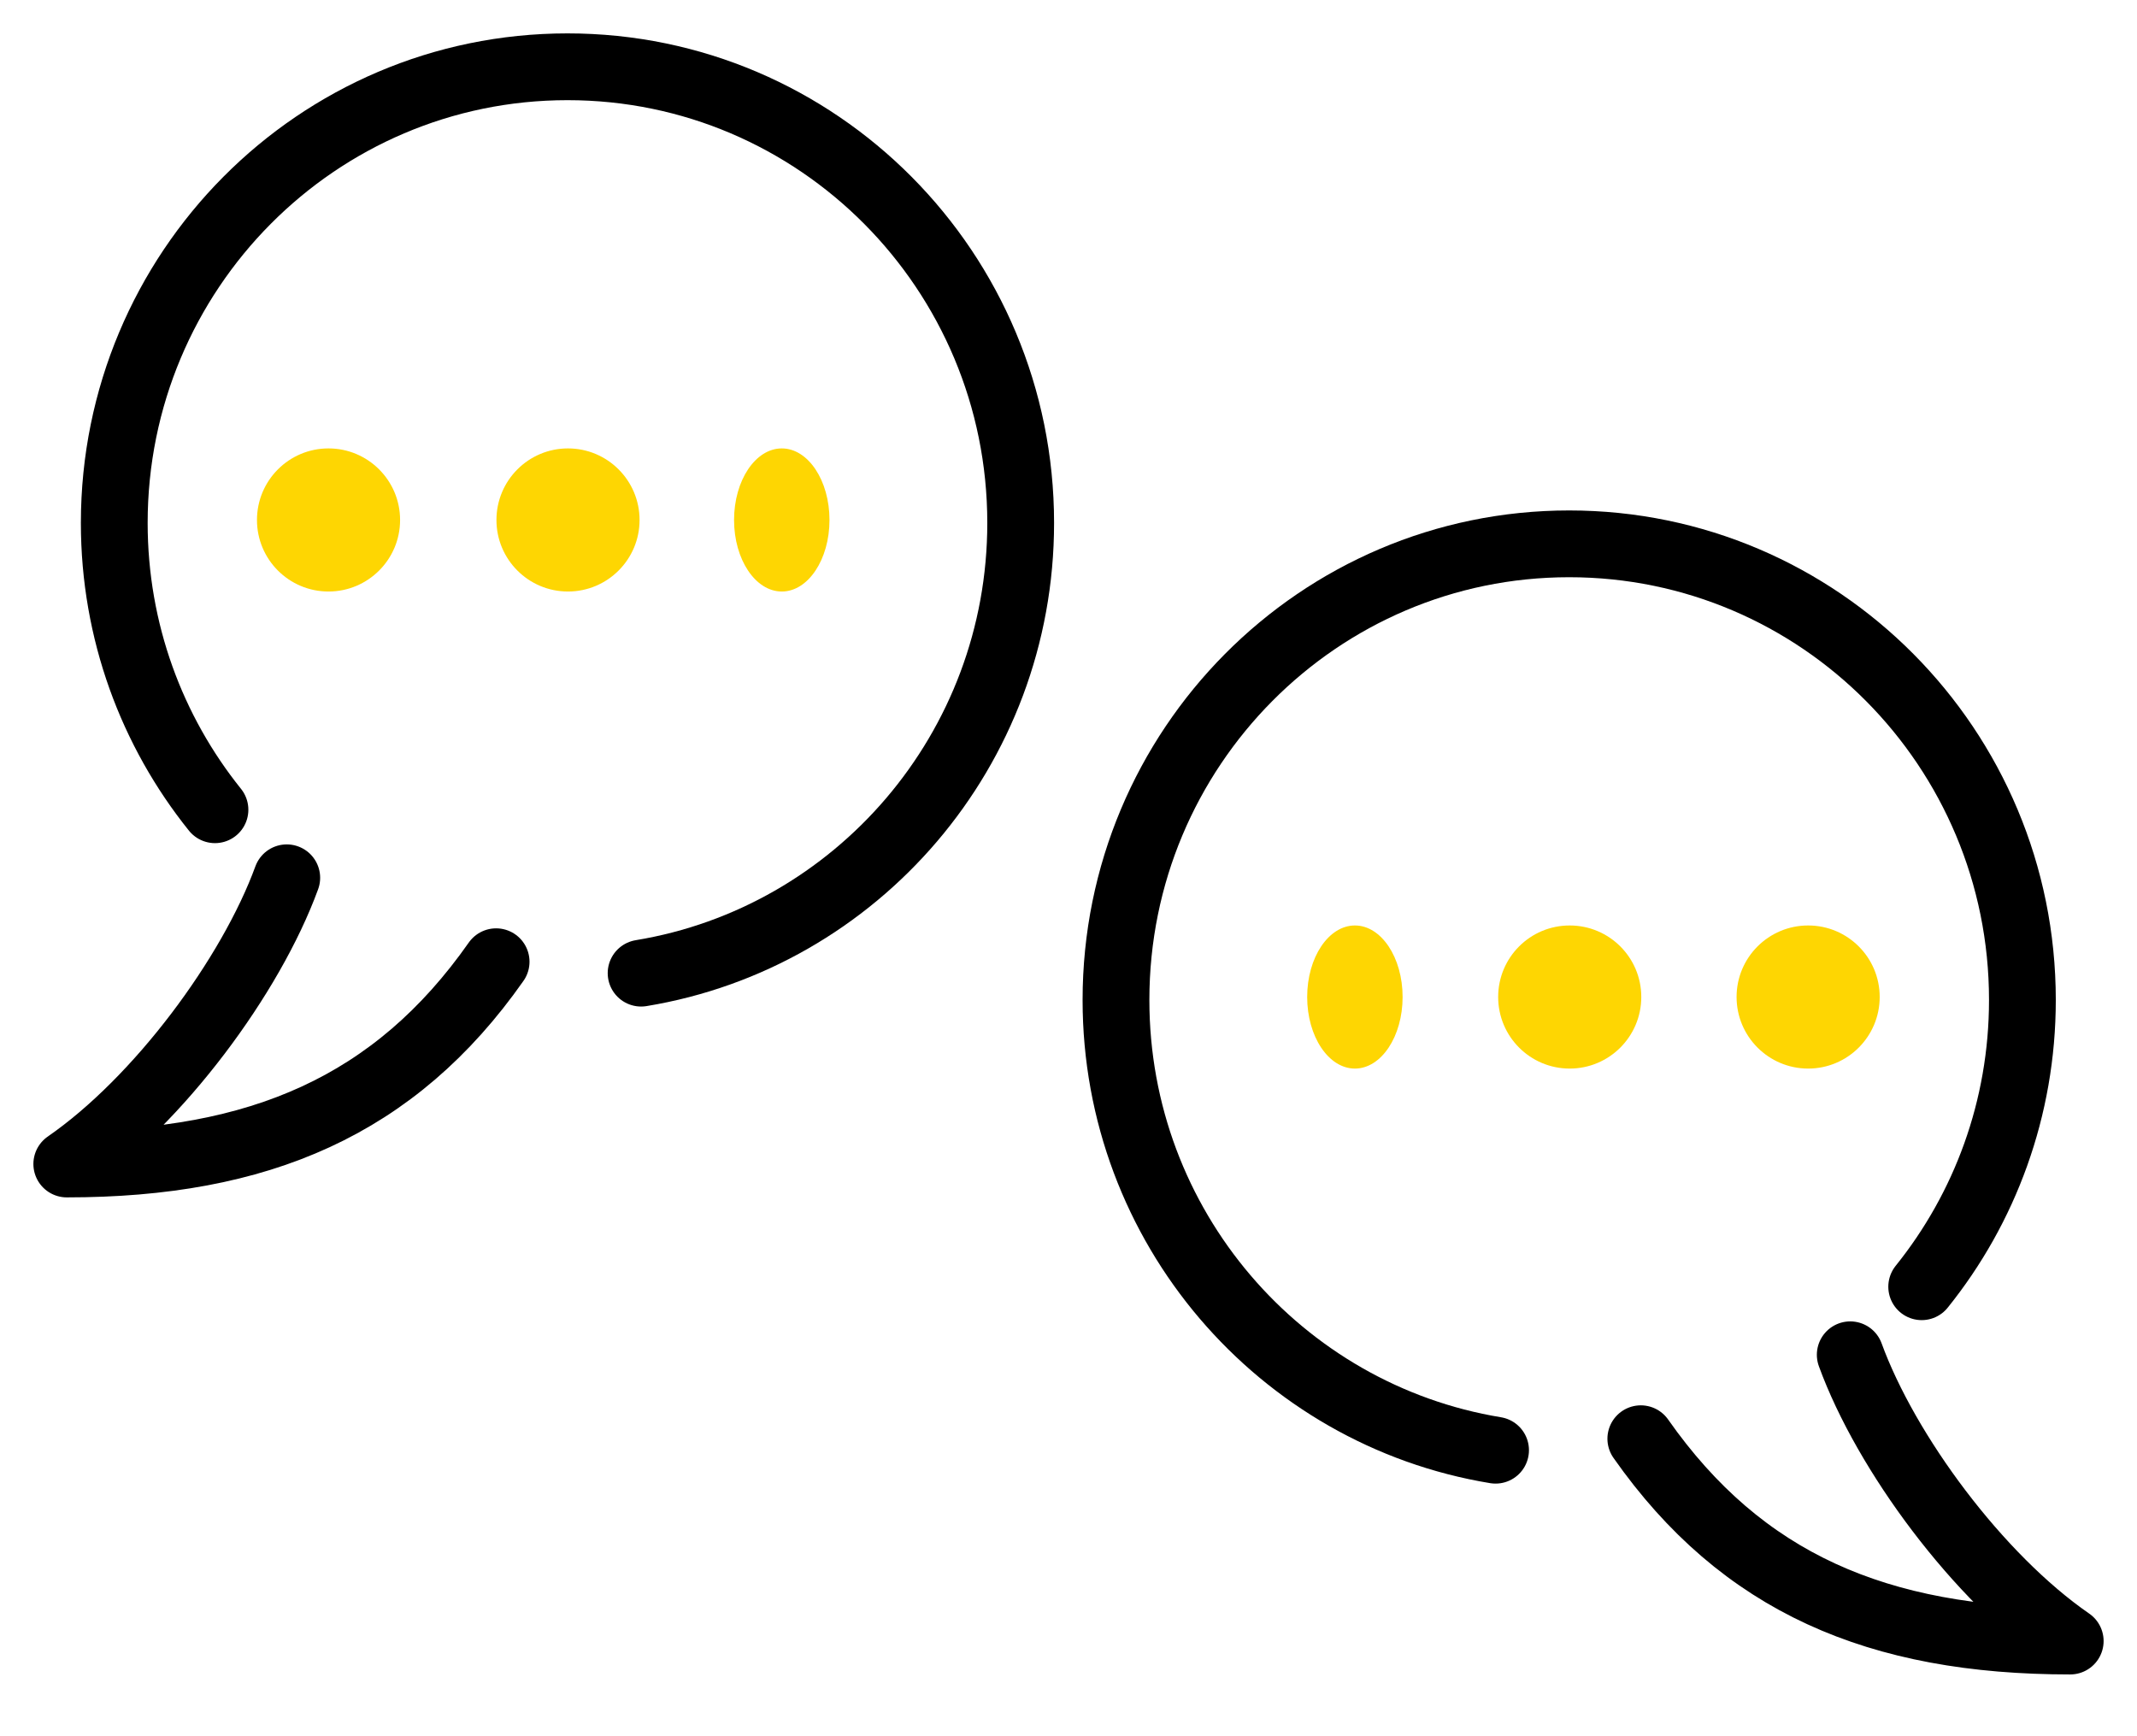
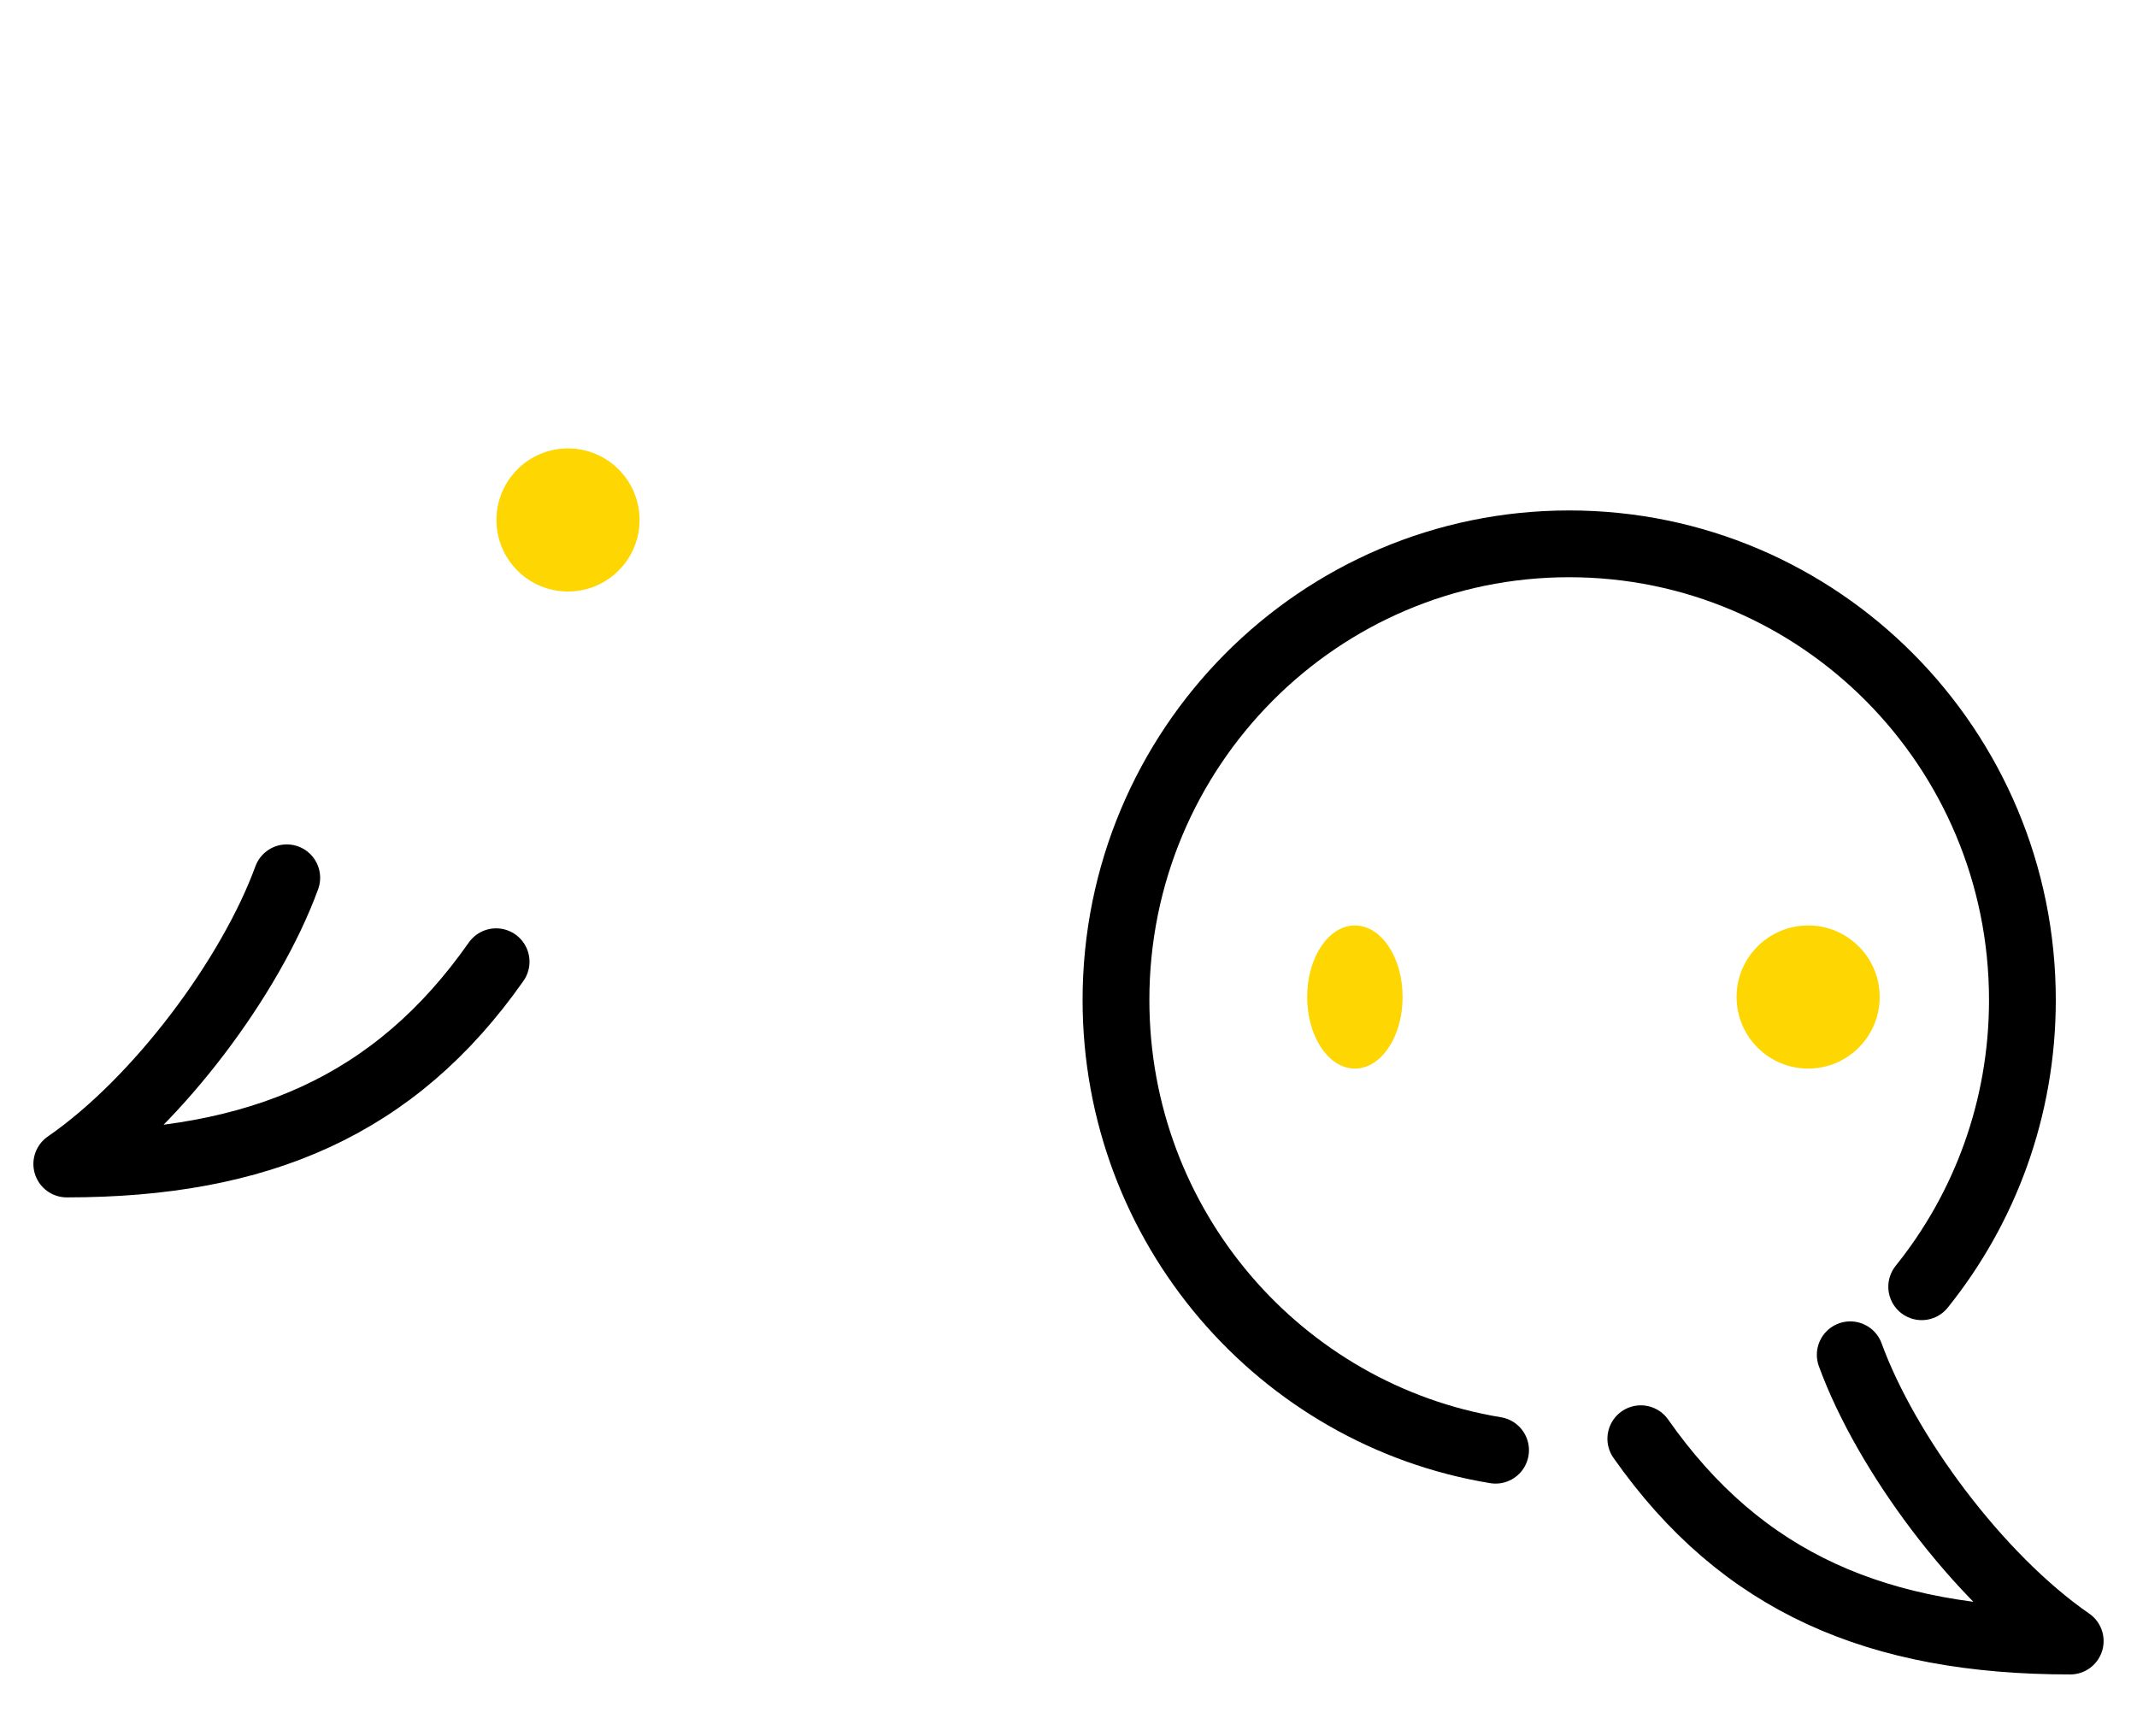
<svg xmlns="http://www.w3.org/2000/svg" width="32" height="26" viewBox="0 0 32 26" fill="none">
-   <path d="M4.919 8.858C5.511 8.858 5.991 8.378 5.991 7.787C5.991 7.195 5.511 6.715 4.919 6.715C4.327 6.715 3.848 7.195 3.848 7.787C3.848 8.378 4.327 8.858 4.919 8.858Z" fill="#FED602" />
  <path d="M8.505 8.858C9.097 8.858 9.577 8.378 9.577 7.787C9.577 7.195 9.097 6.715 8.505 6.715C7.913 6.715 7.434 7.195 7.434 7.787C7.434 8.378 7.913 8.858 8.505 8.858Z" fill="#FED602" />
-   <path d="M11.707 8.858C12.101 8.858 12.421 8.378 12.421 7.787C12.421 7.195 12.101 6.715 11.707 6.715C11.312 6.715 10.992 7.195 10.992 7.787C10.992 8.378 11.312 8.858 11.707 8.858Z" fill="#FED602" />
  <path d="M4.294 13.145C3.758 14.612 2.379 16.478 1 17.431C3.879 17.431 5.916 16.559 7.429 14.402" stroke="black" stroke-miterlimit="10" stroke-linecap="round" stroke-linejoin="round" />
-   <path d="M9.6 14.573C12.824 14.043 15.284 11.226 15.284 7.831C15.284 4.059 12.246 1 8.498 1C4.749 1 1.711 4.059 1.711 7.831C1.711 9.458 2.276 10.952 3.219 12.126" stroke="black" stroke-miterlimit="10" stroke-linecap="round" />
  <path d="M27.076 16.002C27.667 16.002 28.147 15.522 28.147 14.93C28.147 14.338 27.667 13.859 27.076 13.859C26.484 13.859 26.004 14.338 26.004 14.93C26.004 15.522 26.484 16.002 27.076 16.002Z" fill="#FED602" />
-   <path d="M23.505 16.002C24.097 16.002 24.577 15.522 24.577 14.93C24.577 14.338 24.097 13.859 23.505 13.859C22.913 13.859 22.434 14.338 22.434 14.93C22.434 15.522 22.913 16.002 23.505 16.002Z" fill="#FED602" />
  <path d="M20.289 16.002C20.683 16.002 21.003 15.522 21.003 14.93C21.003 14.338 20.683 13.859 20.289 13.859C19.894 13.859 19.574 14.338 19.574 14.93C19.574 15.522 19.894 16.002 20.289 16.002Z" fill="#FED602" />
  <path d="M27.706 20.288C28.241 21.756 29.62 23.622 31 24.575C28.12 24.575 26.084 23.703 24.57 21.545" stroke="black" stroke-miterlimit="10" stroke-linecap="round" stroke-linejoin="round" />
  <path d="M22.395 21.717C19.171 21.187 16.711 18.37 16.711 14.975C16.711 11.202 19.749 8.144 23.497 8.144C27.246 8.144 30.284 11.202 30.284 14.975C30.284 16.602 29.719 18.096 28.776 19.269" stroke="black" stroke-miterlimit="10" stroke-linecap="round" />
</svg>